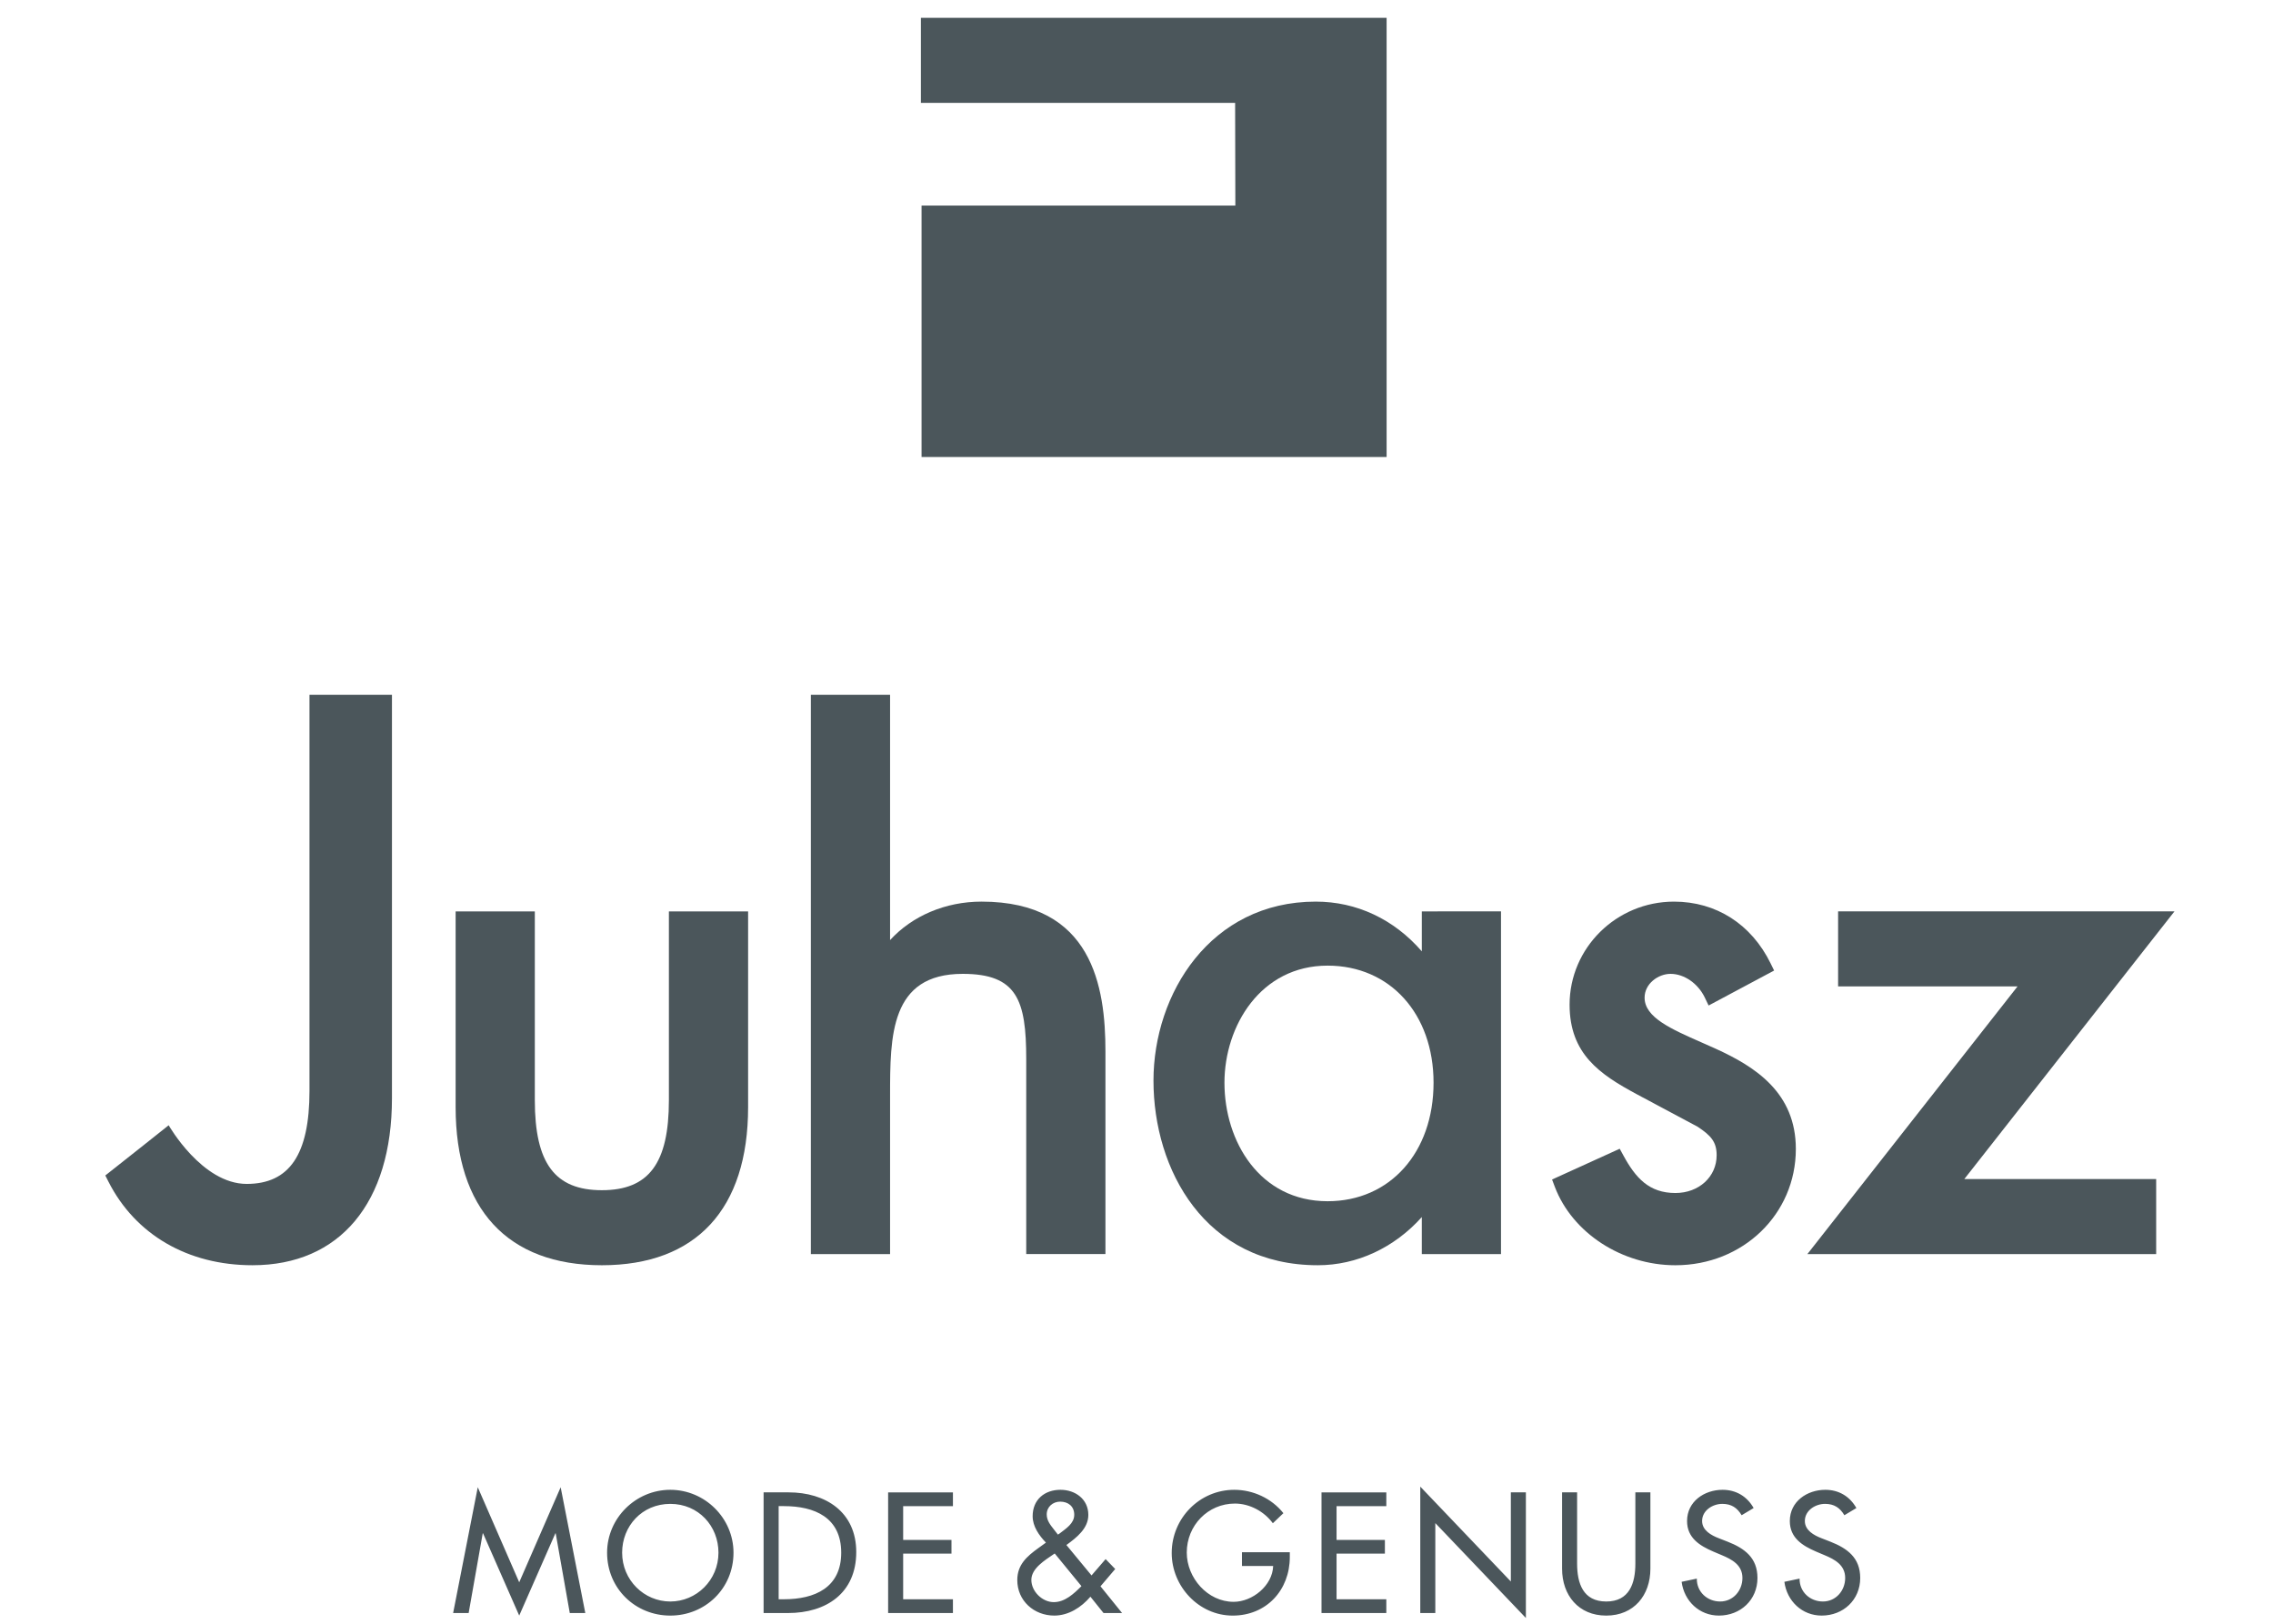
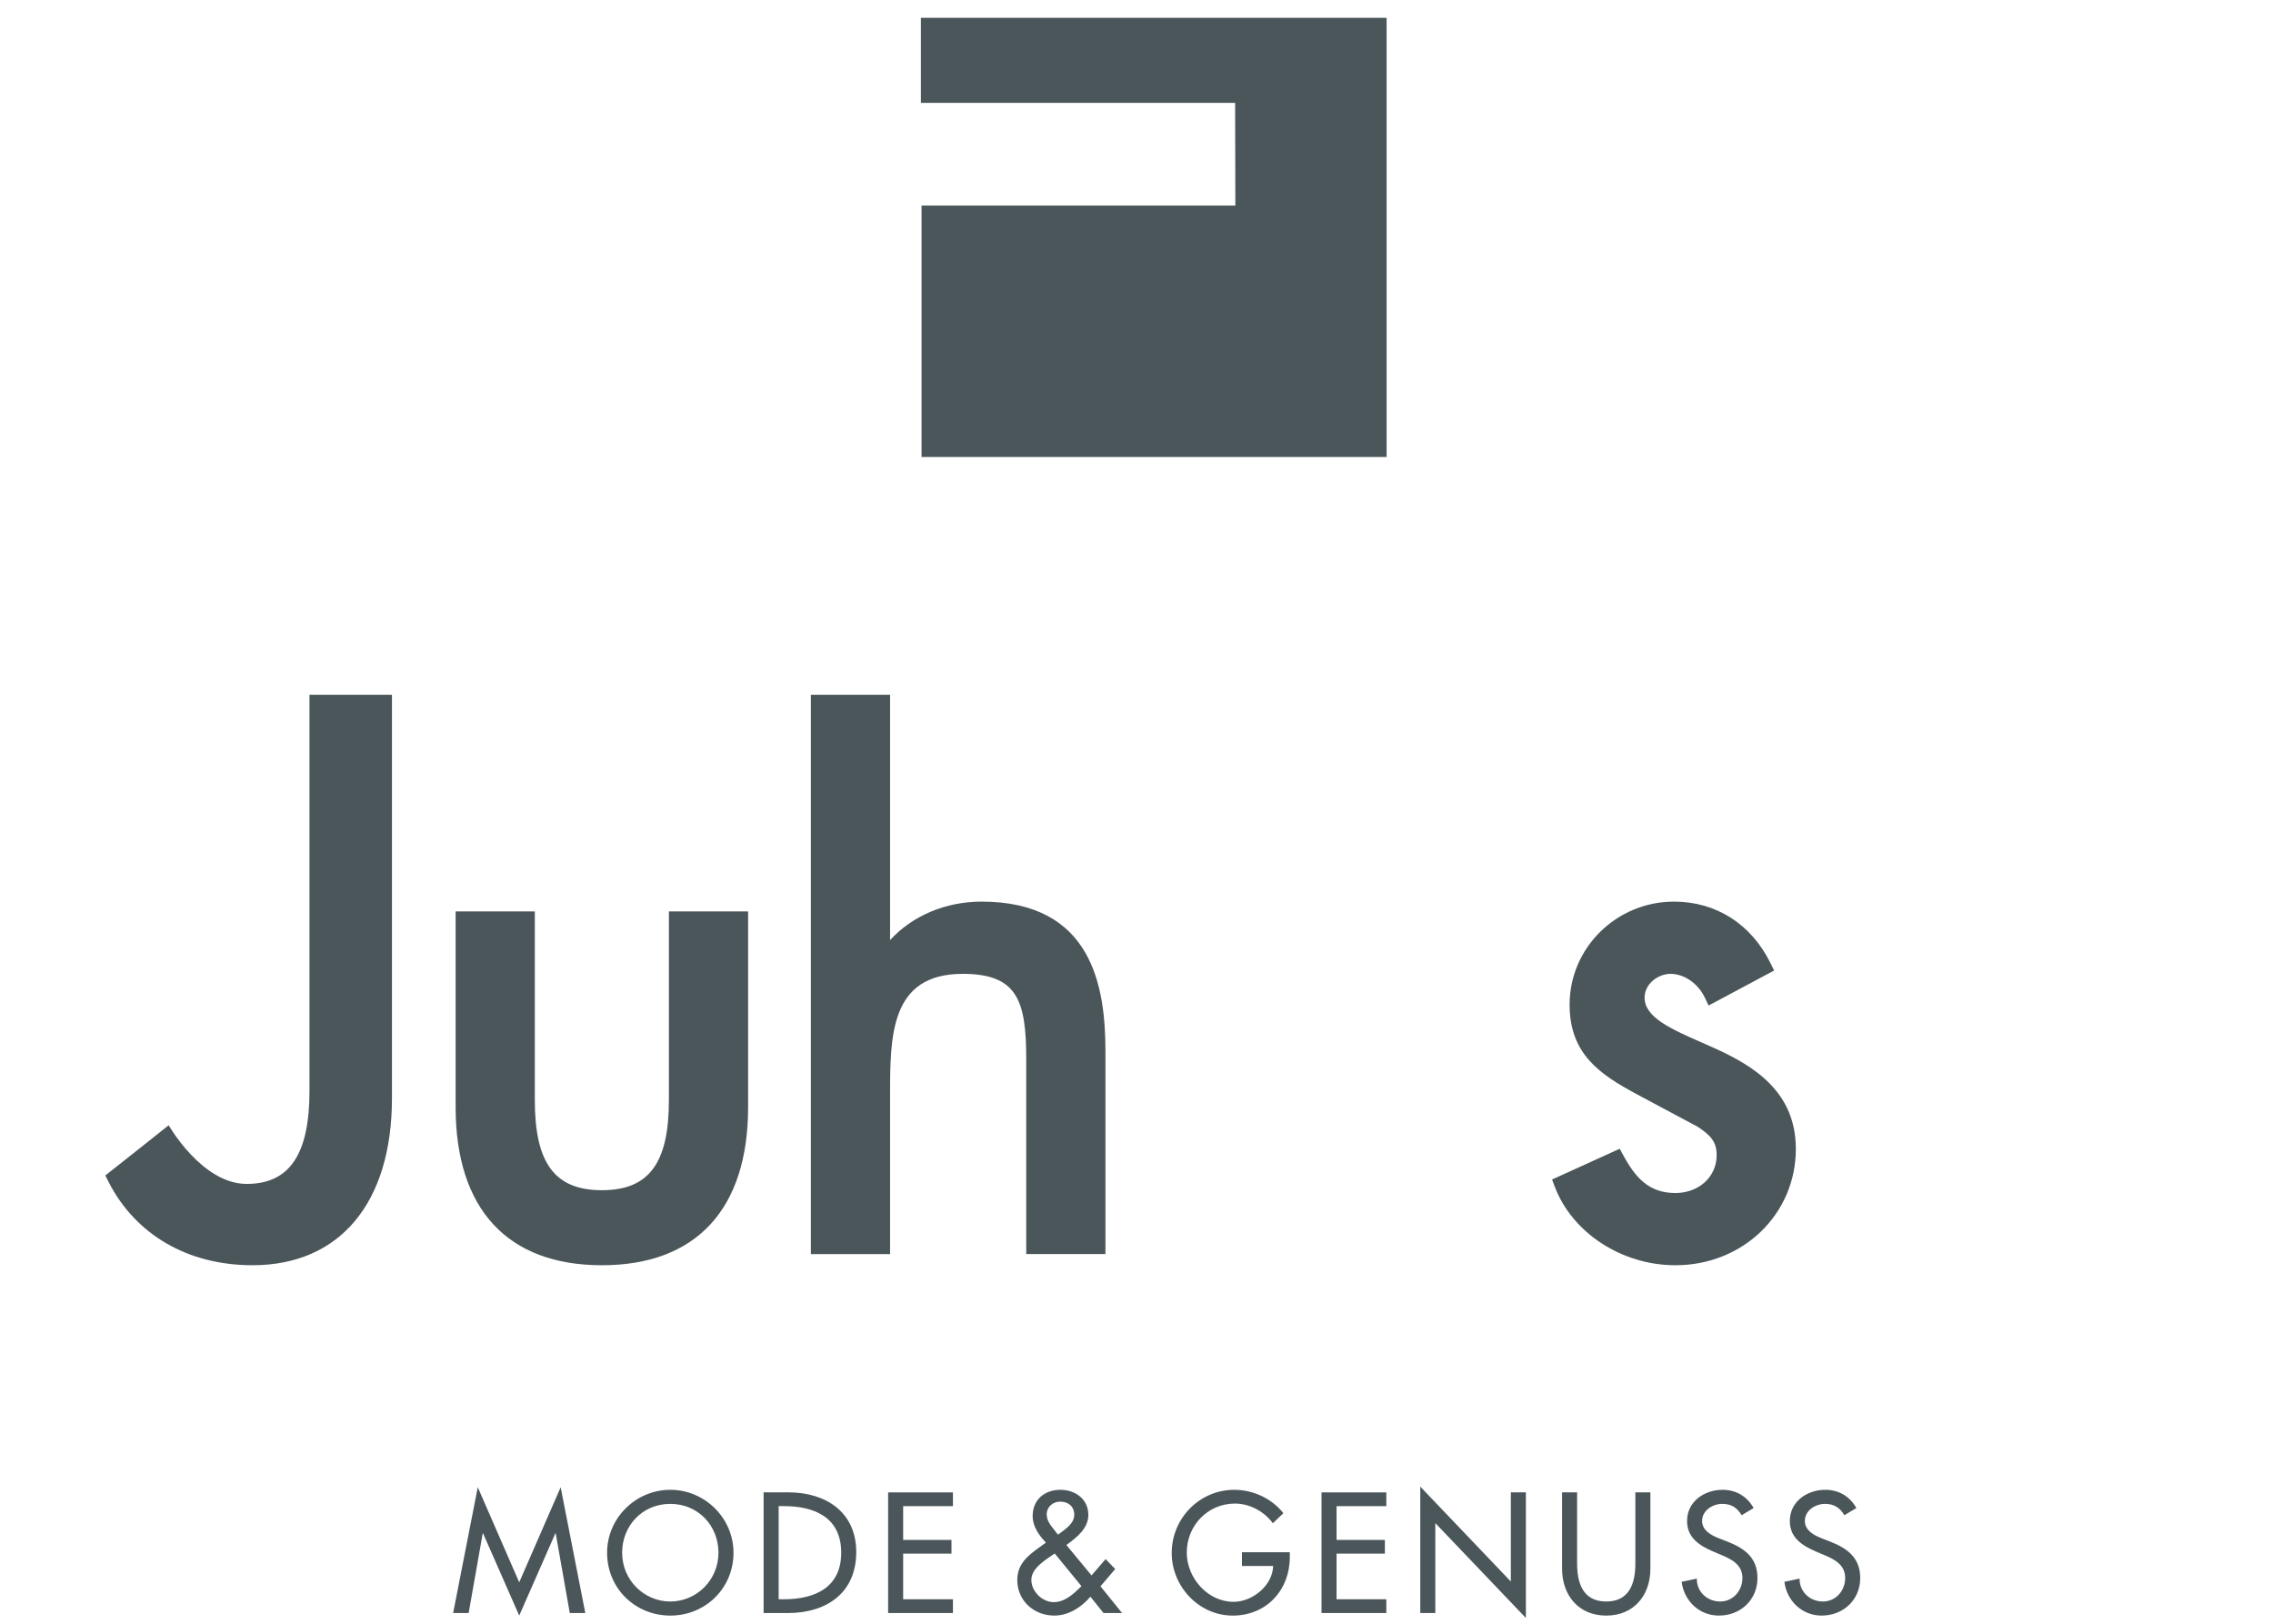
<svg xmlns="http://www.w3.org/2000/svg" enable-background="new 0 0 396.85 283.46" height="283.46px" id="Ebene_1" version="1.1" viewBox="0 0 396.85 283.46" width="396.85px" x="0px" y="0px">
  <g>
    <path d="M324.111,263.268c-1.146-2.04-3.073-3.186-5.421-3.186c-3.184,0-6.201,2.039-6.201,5.447&#13;&#10;  c0,2.934,2.18,4.303,4.581,5.337l1.453,0.614c1.816,0.755,3.632,1.731,3.632,3.994c0,2.208-1.619,4.107-3.883,4.107&#13;&#10;  c-2.263,0-4.106-1.677-4.079-3.995l-2.654,0.559c0.446,3.381,3.102,5.896,6.51,5.896c3.771,0,6.731-2.739,6.731-6.566&#13;&#10;  c0-3.52-2.234-5.168-5.224-6.34l-1.508-0.588c-1.313-0.503-2.934-1.369-2.934-3.018c0-1.844,1.844-2.989,3.52-2.989&#13;&#10;  c1.593,0,2.599,0.672,3.381,1.982L324.111,263.268z M306.172,263.268c-1.146-2.04-3.073-3.186-5.421-3.186&#13;&#10;  c-3.184,0-6.202,2.039-6.202,5.447c0,2.934,2.179,4.303,4.582,5.337l1.453,0.614c1.816,0.755,3.632,1.731,3.632,3.994&#13;&#10;  c0,2.208-1.619,4.107-3.883,4.107c-2.263,0-4.108-1.677-4.08-3.995l-2.653,0.559c0.446,3.381,3.102,5.896,6.51,5.896&#13;&#10;  c3.771,0,6.731-2.739,6.731-6.566c0-3.52-2.234-5.168-5.224-6.34l-1.508-0.588c-1.313-0.503-2.933-1.369-2.933-3.018&#13;&#10;  c0-1.844,1.843-2.989,3.519-2.989c1.593,0,2.599,0.672,3.381,1.982L306.172,263.268z M272.727,260.528v13.327&#13;&#10;  c0,4.638,2.877,8.186,7.71,8.186c4.834,0,7.71-3.548,7.71-8.186v-13.327h-2.625v12.434c0,3.436-1.035,6.62-5.085,6.62&#13;&#10;  s-5.085-3.185-5.085-6.62v-12.434H272.727z M247.97,281.594h2.626v-15.701l15.813,16.567v-21.932h-2.626v15.562l-15.813-16.566&#13;&#10;  V281.594z M230.727,281.594h11.315v-2.403h-8.688v-7.963h8.438v-2.401h-8.438v-5.896h8.688v-2.402h-11.315V281.594z&#13;&#10;   M216.837,270.978v2.401h5.449c-0.111,3.438-3.631,6.259-6.899,6.259c-4.556,0-8.186-4.189-8.186-8.604&#13;&#10;  c0-4.721,3.686-8.549,8.409-8.549c2.568,0,5.112,1.369,6.62,3.436l1.843-1.759c-2.067-2.598-5.307-4.079-8.575-4.079&#13;&#10;  c-6.063,0-10.925,4.973-10.925,11.034c0,5.84,4.749,10.925,10.646,10.925c5.894,0,9.973-4.441,9.973-10.226v-0.838H216.837z&#13;&#10;   M192.668,281.594h3.24l-3.771-4.666l2.57-3.017l-1.675-1.731l-2.459,2.85l-4.387-5.31c1.761-1.284,3.829-2.877,3.829-5.253&#13;&#10;  c0-2.765-2.292-4.385-4.862-4.385c-2.766,0-4.86,1.704-4.86,4.609c0,1.788,1.117,3.353,2.319,4.61l-1.313,0.949&#13;&#10;  c-2.012,1.453-3.688,2.905-3.688,5.589c0,3.631,2.934,6.201,6.455,6.201c2.486,0,4.72-1.425,6.313-3.297L192.668,281.594z&#13;&#10;   M184.706,267.904l-0.697-0.894c-0.615-0.782-1.258-1.564-1.258-2.627c0-1.339,1.089-2.235,2.347-2.235&#13;&#10;  c1.397,0,2.458,0.811,2.458,2.292c0,1.535-1.454,2.402-2.514,3.24L184.706,267.904z M184.148,271.2l4.665,5.7&#13;&#10;  c-1.313,1.313-2.877,2.793-4.833,2.793c-2.011,0-3.912-1.871-3.912-3.883c0-2.011,2.375-3.437,3.828-4.441L184.148,271.2z&#13;&#10;   M155.061,281.594h11.314v-2.403h-8.689v-7.963h8.437v-2.401h-8.437v-5.896h8.689v-2.402h-11.314V281.594z M135.947,262.931h0.921&#13;&#10;  c5.364,0,10.002,1.984,10.002,8.13c0,6.118-4.638,8.13-10.002,8.13h-0.921V262.931z M133.32,281.594h4.274&#13;&#10;  c6.649,0,11.901-3.464,11.901-10.645c0-7.011-5.364-10.421-11.818-10.421h-4.358V281.594z M117.03,279.582&#13;&#10;  c-4.556,0-8.41-3.716-8.41-8.521c0-4.637,3.464-8.521,8.41-8.521c4.943,0,8.409,3.884,8.409,8.521&#13;&#10;  C125.438,275.866,121.583,279.582,117.03,279.582 M117.03,260.082c-6.036,0-11.036,4.944-11.036,10.979&#13;&#10;  c0,6.26,4.944,10.98,11.036,10.98c6.09,0,11.034-4.721,11.034-10.98C128.064,265.026,123.064,260.082,117.03,260.082&#13;&#10;   M90.651,282.041l6.313-14.36h0.057l2.458,13.913h2.709l-4.301-21.959l-7.236,16.595l-7.236-16.595l-4.302,21.959h2.709&#13;&#10;  l2.458-13.913h0.057L90.651,282.041z" fill="#4B565B" />
  </g>
  <polygon fill="#4B565B" points="242.092,3.107 160.782,3.107 160.782,17.956 215.644,17.956 215.683,35.885 160.897,35.885 &#13;&#10; 160.897,79.781 242.092,79.781" />
  <g>
    <path d="M54.034,190.432c0,11.085-3.485,16.25-10.964,16.25c-7.811,0-13.619-10.24-13.619-10.24l-1.332,1.058&#13;&#10;  c0,0-6.042,4.81-8.808,6.978l-0.925,0.73l0.532,1.05c4.705,9.291,13.877,14.621,25.165,14.621c15.248,0,24.35-10.9,24.35-29.156&#13;&#10;  v-70.438H54.034V190.432z" fill="#4B565B" />
    <path d="M171.365,157.4c-6.278,0-12.098,2.478-15.964,6.716v-42.832h-13.829v97.645h13.829v-27.6&#13;&#10;  c0-10.481,0-21.318,12.678-21.318c9.492,0,11.094,4.586,11.094,14.868v34.05h13.83v-35.389&#13;&#10;  C193.003,172.318,190.759,157.4,171.365,157.4" fill="#4B565B" />
    <path d="M116.785,192.061c0,11.018-3.501,15.718-11.705,15.718c-8.203,0-11.704-4.7-11.704-15.718v-32.956H79.549&#13;&#10;  v34.172c0,17.799,9.068,27.602,25.531,27.602c16.466,0,25.534-9.803,25.534-27.602v-34.172h-13.829V192.061z" fill="#4B565B" />
  </g>
-   <polygon fill="#4B565B" points="379.647,159.104 320.92,159.104 320.92,172.201 352.25,172.201 315.558,218.93 376.453,218.93 &#13;&#10; 376.453,205.833 342.956,205.833" />
  <g>
    <path d="M299.55,183.081l-2.469-1.099c-5.337-2.348-9.946-4.376-9.946-7.813c0-2.45,2.387-4.158,4.527-4.158&#13;&#10;  c2.396,0,4.811,1.676,6.002,4.173l0.648,1.353l11.435-6.106l-0.609-1.247c-3.361-6.853-9.509-10.783-16.867-10.783&#13;&#10;  c-10.055,0-18.231,8.068-18.231,17.987c0,8.62,5.301,12.177,11.71,15.626l10.648,5.686c2.294,1.531,3.317,2.613,3.317,4.974&#13;&#10;  c0,3.76-3.097,6.595-7.203,6.595c-4.586,0-6.944-2.62-9.08-6.554l-0.642-1.174l-11.811,5.371l0.474,1.259&#13;&#10;  c3.057,8.07,11.718,13.708,21.059,13.708c11.793,0,21.03-8.917,21.03-20.3C313.542,190.764,306.473,186.227,299.55,183.081" fill="#4B565B" />
-     <path d="M231.79,209.704c-11.822,0-18.009-10.406-18.009-20.687c0-9.91,6.313-20.443,18.009-20.443&#13;&#10;  c10.891,0,18.498,8.406,18.498,20.443C250.288,201.198,242.681,209.704,231.79,209.704 M248.239,159.104v6.975&#13;&#10;  c-4.874-5.614-11.379-8.679-18.518-8.679c-18.403,0-28.332,16.102-28.332,31.252c0,15.521,8.979,32.226,28.696,32.226&#13;&#10;  c6.821,0,13.339-3.041,18.153-8.407v6.459h13.827v-59.825H248.239z" fill="#4B565B" />
  </g>
</svg>